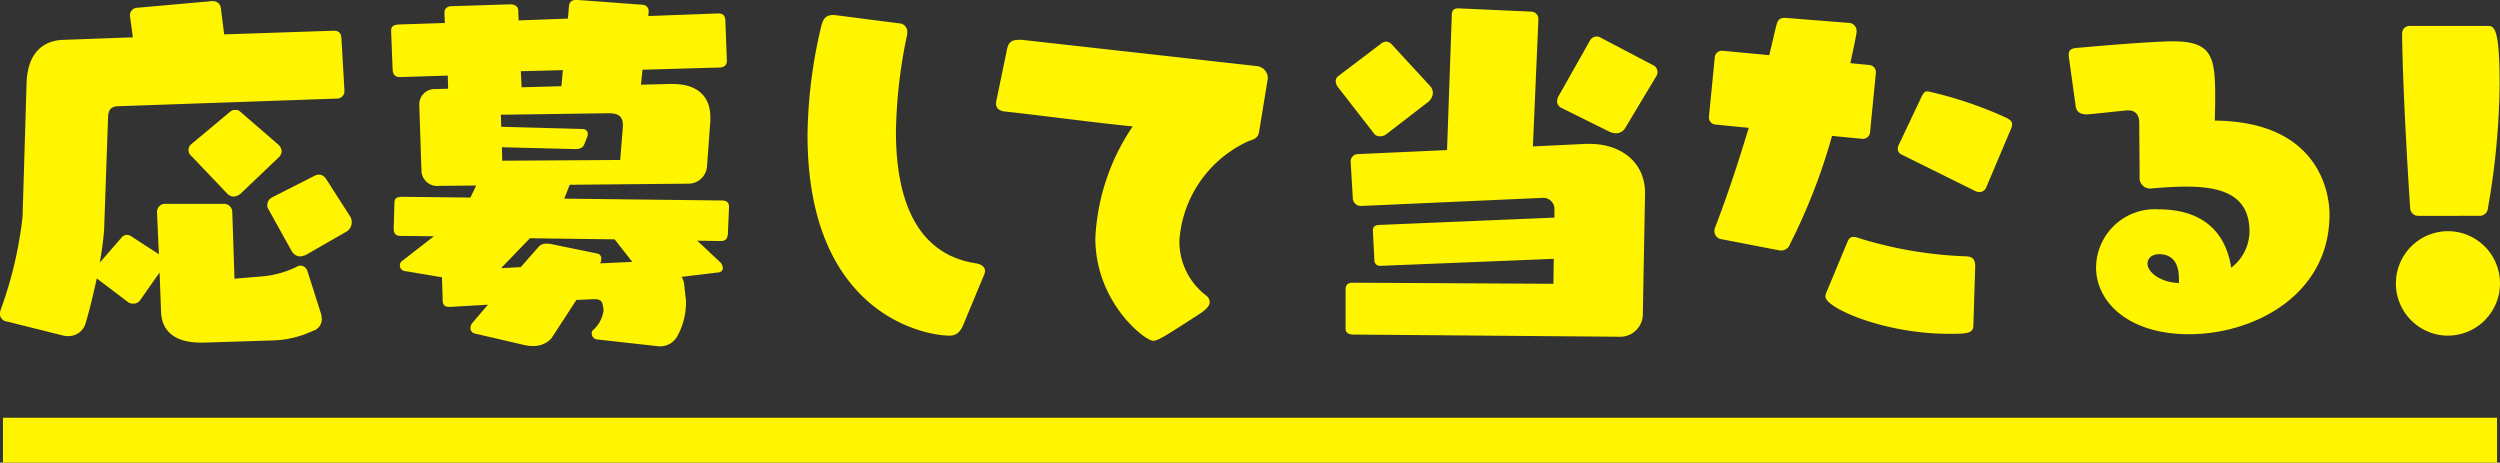
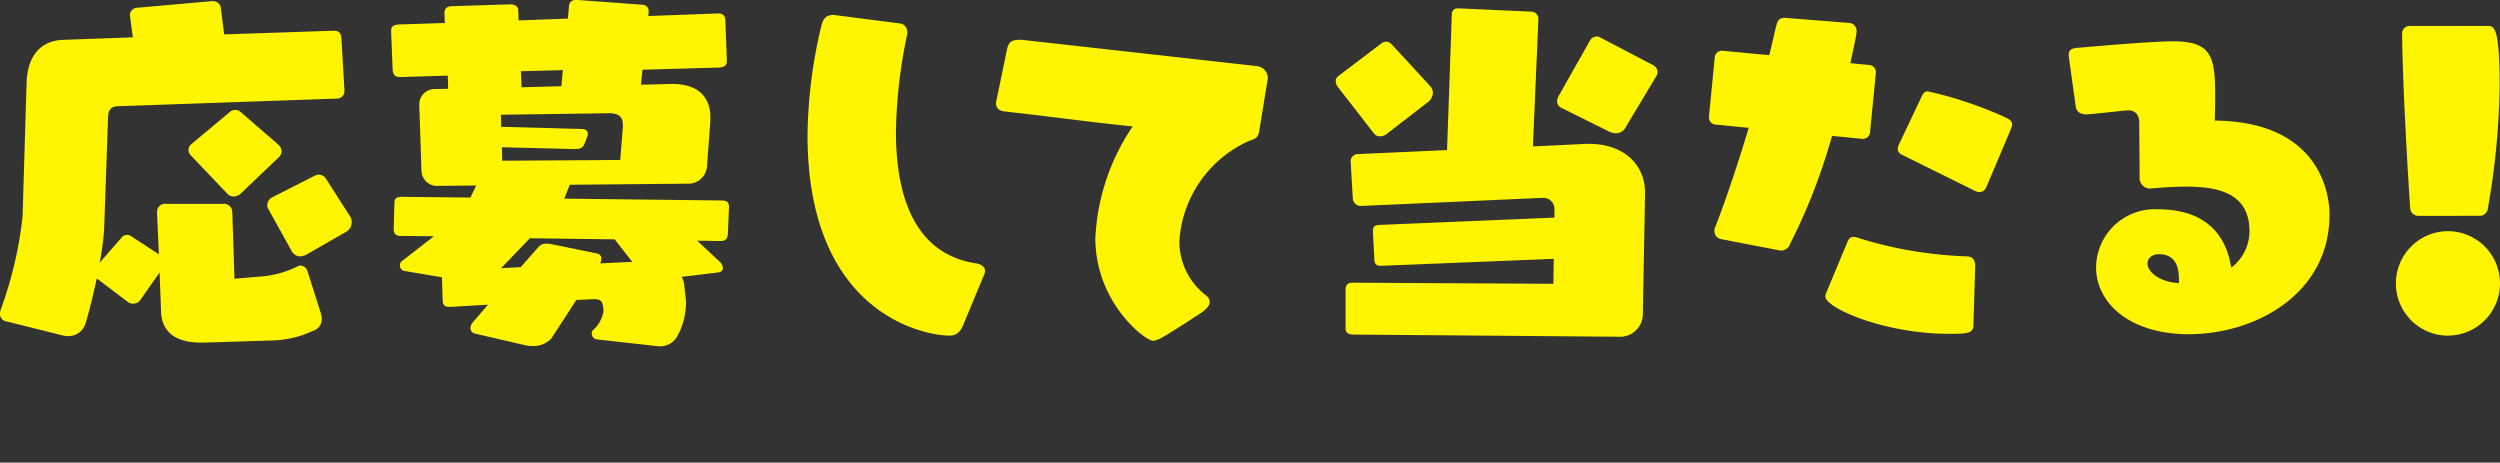
<svg xmlns="http://www.w3.org/2000/svg" width="166.979" height="30.9" viewBox="0 0 166.979 30.9">
  <rect x="0" y="0" width="166.979" height="30.9" fill="#333333" stroke="none" />
  <defs>
    <style>.a{fill:none;stroke:#fff500;stroke-width:3px;}.b{fill:#fff500;}</style>
  </defs>
  <g transform="translate(-260.768 -231.586)">
-     <line class="a" x2="166.582" transform="translate(260.967 260.986)" />
    <path class="b" d="M-99.808-7.469A6.667,6.667,0,0,0-97.173-8.1a.811.811,0,0,0,.61-.805,1.353,1.353,0,0,0-.073-.415l-.878-2.757a.515.515,0,0,0-.464-.39.545.545,0,0,0-.244.073,6.647,6.647,0,0,1-2.147.634l-2.025.171-.146-4.44a.559.559,0,0,0-.634-.561h-3.806a.532.532,0,0,0-.585.561v.049l.122,2.757-1.878-1.22a.471.471,0,0,0-.244-.073.482.482,0,0,0-.342.146l-1.488,1.708a19.7,19.7,0,0,0,.293-2.2l.268-7.587c.024-.366.171-.634.61-.659l14.661-.512a.493.493,0,0,0,.512-.537V-24.2l-.2-3.464c-.024-.293-.146-.488-.488-.488h-.073l-7.27.244-.22-1.732a.514.514,0,0,0-.537-.488h-.073l-4.952.439a.507.507,0,0,0-.512.537c0,.049.024.122.024.171l.171,1.269-4.708.171c-1.122.049-2.318.707-2.391,2.879l-.268,8.929a26.53,26.53,0,0,1-1.464,6.221,1.037,1.037,0,0,0-.049.268.518.518,0,0,0,.464.512l3.708.927a1.44,1.44,0,0,0,.342.049,1.189,1.189,0,0,0,1.2-.829c.244-.805.512-1.9.756-3.025l2.122,1.61a.61.61,0,0,0,.317.073.53.53,0,0,0,.439-.2l1.317-1.878.1,2.659c.073,1.464,1.171,2.025,2.659,2.025h.2Zm.366-12.222a.6.6,0,0,0,.2-.415.69.69,0,0,0-.22-.439L-102-22.74a.457.457,0,0,0-.342-.122.49.49,0,0,0-.317.1l-2.659,2.22a.5.5,0,0,0-.146.366.464.464,0,0,0,.122.317l2.488,2.61a.589.589,0,0,0,.415.171.767.767,0,0,0,.464-.2Zm4.537,4.952a.73.73,0,0,0,.342-.634.688.688,0,0,0-.1-.366l-1.61-2.513a.586.586,0,0,0-.488-.293.712.712,0,0,0-.22.049l-2.927,1.488a.586.586,0,0,0-.293.488.4.4,0,0,0,.049.244l1.586,2.854A.668.668,0,0,0-98-13.08a.99.99,0,0,0,.415-.122ZM-74.287-7.1c.073,0,.171.024.244.024a1.311,1.311,0,0,0,1.22-.659,4.713,4.713,0,0,0,.585-2.147v-.244l-.122-1.1a1.169,1.169,0,0,0-.171-.488l2.439-.293c.22-.024.317-.146.317-.293a.6.6,0,0,0-.2-.415l-1.512-1.415,1.537.024c.366,0,.488-.146.512-.488l.073-1.732V-16.4c0-.293-.146-.415-.512-.415l-10.49-.122.366-.927,7.855-.073a1.251,1.251,0,0,0,1.317-1.22l.22-2.976v-.244c0-1.244-.707-2.22-2.537-2.22h-.122l-1.976.049.1-1,5.1-.146c.317,0,.537-.122.537-.439v-.049l-.1-2.659c-.024-.317-.146-.464-.464-.464h-.073l-4.611.171.024-.244v-.073a.422.422,0,0,0-.439-.439l-4.293-.317h-.1c-.268,0-.464.1-.488.415l-.073.829-3.293.122-.024-.659c0-.268-.22-.415-.537-.415l-3.879.122c-.268,0-.512.122-.512.415v.049l.024.659-3.074.1c-.342.024-.512.122-.512.415v.073l.1,2.513c.024.366.171.512.512.512l3.171-.1.024.878-.854.024a1.022,1.022,0,0,0-1.073,1v.049l.146,4.415a1.049,1.049,0,0,0,1.171,1l2.488-.024-.39.805-4.562-.049c-.366,0-.512.1-.512.415l-.049,1.683c0,.293.073.512.464.512l2.22.024-2.1,1.634a.355.355,0,0,0-.171.317A.369.369,0,0,0-91-12.1l2.464.415.049,1.537c0,.342.171.439.439.439h.1l2.488-.146-1.049,1.22a.583.583,0,0,0-.122.342.363.363,0,0,0,.293.366l3.366.781a2.188,2.188,0,0,0,.439.049,1.64,1.64,0,0,0,1.293-.488l1.683-2.586,1.1-.049h.122c.317,0,.488.1.537.366l.049.293v.146a2.15,2.15,0,0,1-.732,1.293.263.263,0,0,0-.049.2.393.393,0,0,0,.366.39ZM-76.629-19.52l-7.88.049-.024-.9,4.83.122c.317,0,.561-.024.683-.342l.2-.512a.415.415,0,0,0,.024-.171c0-.171-.122-.317-.39-.317l-5.391-.146-.024-.805,7.172-.1c.561,0,.976.122.976.781v.122Zm.805,6.806-2.147.1a.65.65,0,0,0,.073-.293.327.327,0,0,0-.268-.366l-3.1-.634a1.391,1.391,0,0,0-.317-.024.661.661,0,0,0-.488.2l-1.2,1.366-1.317.073,1.927-2,5.66.073Zm-4.733-11.734-2.659.073-.049-1.073,2.805-.073Zm28.246,12.563a.712.712,0,0,0,.049-.22c0-.293-.293-.464-.61-.512-4.147-.634-5.342-4.562-5.342-8.782a33.292,33.292,0,0,1,.732-6.416.676.676,0,0,0,.024-.22.558.558,0,0,0-.537-.61l-4.172-.537c-.073,0-.146-.024-.22-.024-.61,0-.707.39-.805.707a32.658,32.658,0,0,0-.927,7.318c0,11.9,7.758,13.393,9.49,13.393.415,0,.707-.2.927-.756ZM-33.4-24.814c0-.049.024-.1.024-.171a.812.812,0,0,0-.732-.805L-49.6-27.522a2.107,2.107,0,0,0-.366-.024c-.537,0-.732.171-.829.634l-.707,3.415a.606.606,0,0,0-.024.2c0,.317.2.488.561.537,2.488.268,6.1.756,8.563,1A14.5,14.5,0,0,0-44.895-14.3c0,4.293,3.318,6.855,3.854,6.855.317,0,.683-.22,3.2-1.854.2-.146.585-.415.585-.732a.584.584,0,0,0-.244-.439,4.538,4.538,0,0,1-1.781-3.684,7.887,7.887,0,0,1,4.537-6.587c.244-.122.707-.146.781-.634Zm23.492,17.1A1.512,1.512,0,0,0-8.327-9.25l.146-7.977v-.1c0-2.025-1.586-3.269-3.708-3.269h-.244l-3.537.171.366-8.465v-.049a.484.484,0,0,0-.464-.488l-4.855-.22h-.049c-.293,0-.415.171-.415.439l-.317,9.026-5.928.268a.491.491,0,0,0-.512.464v.024l.146,2.488a.537.537,0,0,0,.585.488l12.027-.537h.049a.739.739,0,0,1,.805.732v.585l-11.685.488c-.342.024-.439.122-.439.39v.073l.1,1.9a.361.361,0,0,0,.415.366h.073l11.49-.464L-14.3-11.25l-13.417-.073c-.293,0-.464.122-.464.464v2.61c0,.244.171.39.512.39Zm-.683-13.71a1.193,1.193,0,0,0,.464.122.727.727,0,0,0,.659-.415l2.049-3.415a.492.492,0,0,0,.073-.268.514.514,0,0,0-.268-.439l-3.537-1.854a.492.492,0,0,0-.268-.073.514.514,0,0,0-.439.268l-2.122,3.757a.751.751,0,0,0-.073.317.459.459,0,0,0,.268.415Zm-12.1-1.952a.837.837,0,0,0,.342-.634.714.714,0,0,0-.2-.464l-2.561-2.781a.568.568,0,0,0-.366-.171.574.574,0,0,0-.317.122l-2.9,2.2a.393.393,0,0,0-.146.317.657.657,0,0,0,.122.366l2.464,3.171a.46.46,0,0,0,.366.146.637.637,0,0,0,.439-.146ZM.724-13.495c.073,0,.122.024.171.024a.63.63,0,0,0,.61-.439A39.29,39.29,0,0,0,4.31-21.13l2.025.2h.049a.476.476,0,0,0,.464-.439l.39-3.976V-25.4a.476.476,0,0,0-.439-.464l-1.269-.122c.122-.561.415-1.878.415-2.074a.54.54,0,0,0-.439-.61L1.212-29.01H1.138c-.366,0-.464.2-.537.464-.146.561-.293,1.269-.488,2.025l-3.123-.293h-.049a.476.476,0,0,0-.464.439l-.39,3.976v.049a.476.476,0,0,0,.439.464l2.22.22c-.659,2.171-1.415,4.513-2.269,6.709a.537.537,0,0,0-.024.2.549.549,0,0,0,.39.512Zm13.149,1.073c0-.537-.268-.634-.537-.659a27.358,27.358,0,0,1-7.172-1.2,1.2,1.2,0,0,0-.439-.1c-.2,0-.293.122-.39.342L3.919-10.64a.482.482,0,0,0-.049.244c0,.756,3.9,2.488,8.27,2.488,1.171,0,1.586-.024,1.61-.537Zm0-5.025a.735.735,0,0,0,.293.073.505.505,0,0,0,.464-.366l1.61-3.806a1.047,1.047,0,0,0,.1-.342c0-.244-.2-.342-.366-.439A26.322,26.322,0,0,0,10.7-24.106c-.2,0-.268.1-.39.317L8.774-20.545a.636.636,0,0,0-.073.268.409.409,0,0,0,.244.39Zm11.755-.171c.854-.073,1.61-.122,2.318-.122,2.074,0,4.245.39,4.245,2.976a3.073,3.073,0,0,1-1.22,2.439c-.171-1.073-.805-3.9-4.879-3.9a3.924,3.924,0,0,0-4.147,3.879c0,2.342,2.2,4.464,6.2,4.464,4.342,0,9.392-2.61,9.392-8,0-1.488-.732-6.2-7.66-6.269,0-.268.024-.9.024-1.561,0-2.683-.2-3.732-2.805-3.732h-.244c-2.293.073-5.806.415-6.221.439-.244.024-.512.1-.512.415v.122c.122.9.463,3.342.463,3.342.049.39.293.537.683.561.317,0,2.2-.22,2.732-.268h.1c.488,0,.732.317.732.829,0,.9.024,2.659.024,3.635a.7.7,0,0,0,.732.756ZM27.481-11.3c-1.293-.049-2.1-.756-2.1-1.293,0-.342.268-.634.781-.634.659,0,1.317.342,1.317,1.634Zm20.1-4.489a.554.554,0,0,0,.537-.512,50.619,50.619,0,0,0,.781-8.221c0-3.879-.366-3.952-.805-3.952H42.875a.5.5,0,0,0-.488.512c.024,3.366.39,9.49.537,11.661a.537.537,0,0,0,.537.512Zm-2.122,8a3.483,3.483,0,0,0,3.464-3.488,3.483,3.483,0,0,0-3.464-3.488,3.488,3.488,0,0,0-3.488,3.488A3.488,3.488,0,0,0,45.46-7.786Z" transform="translate(378.823 261.791)" />
  </g>
</svg>